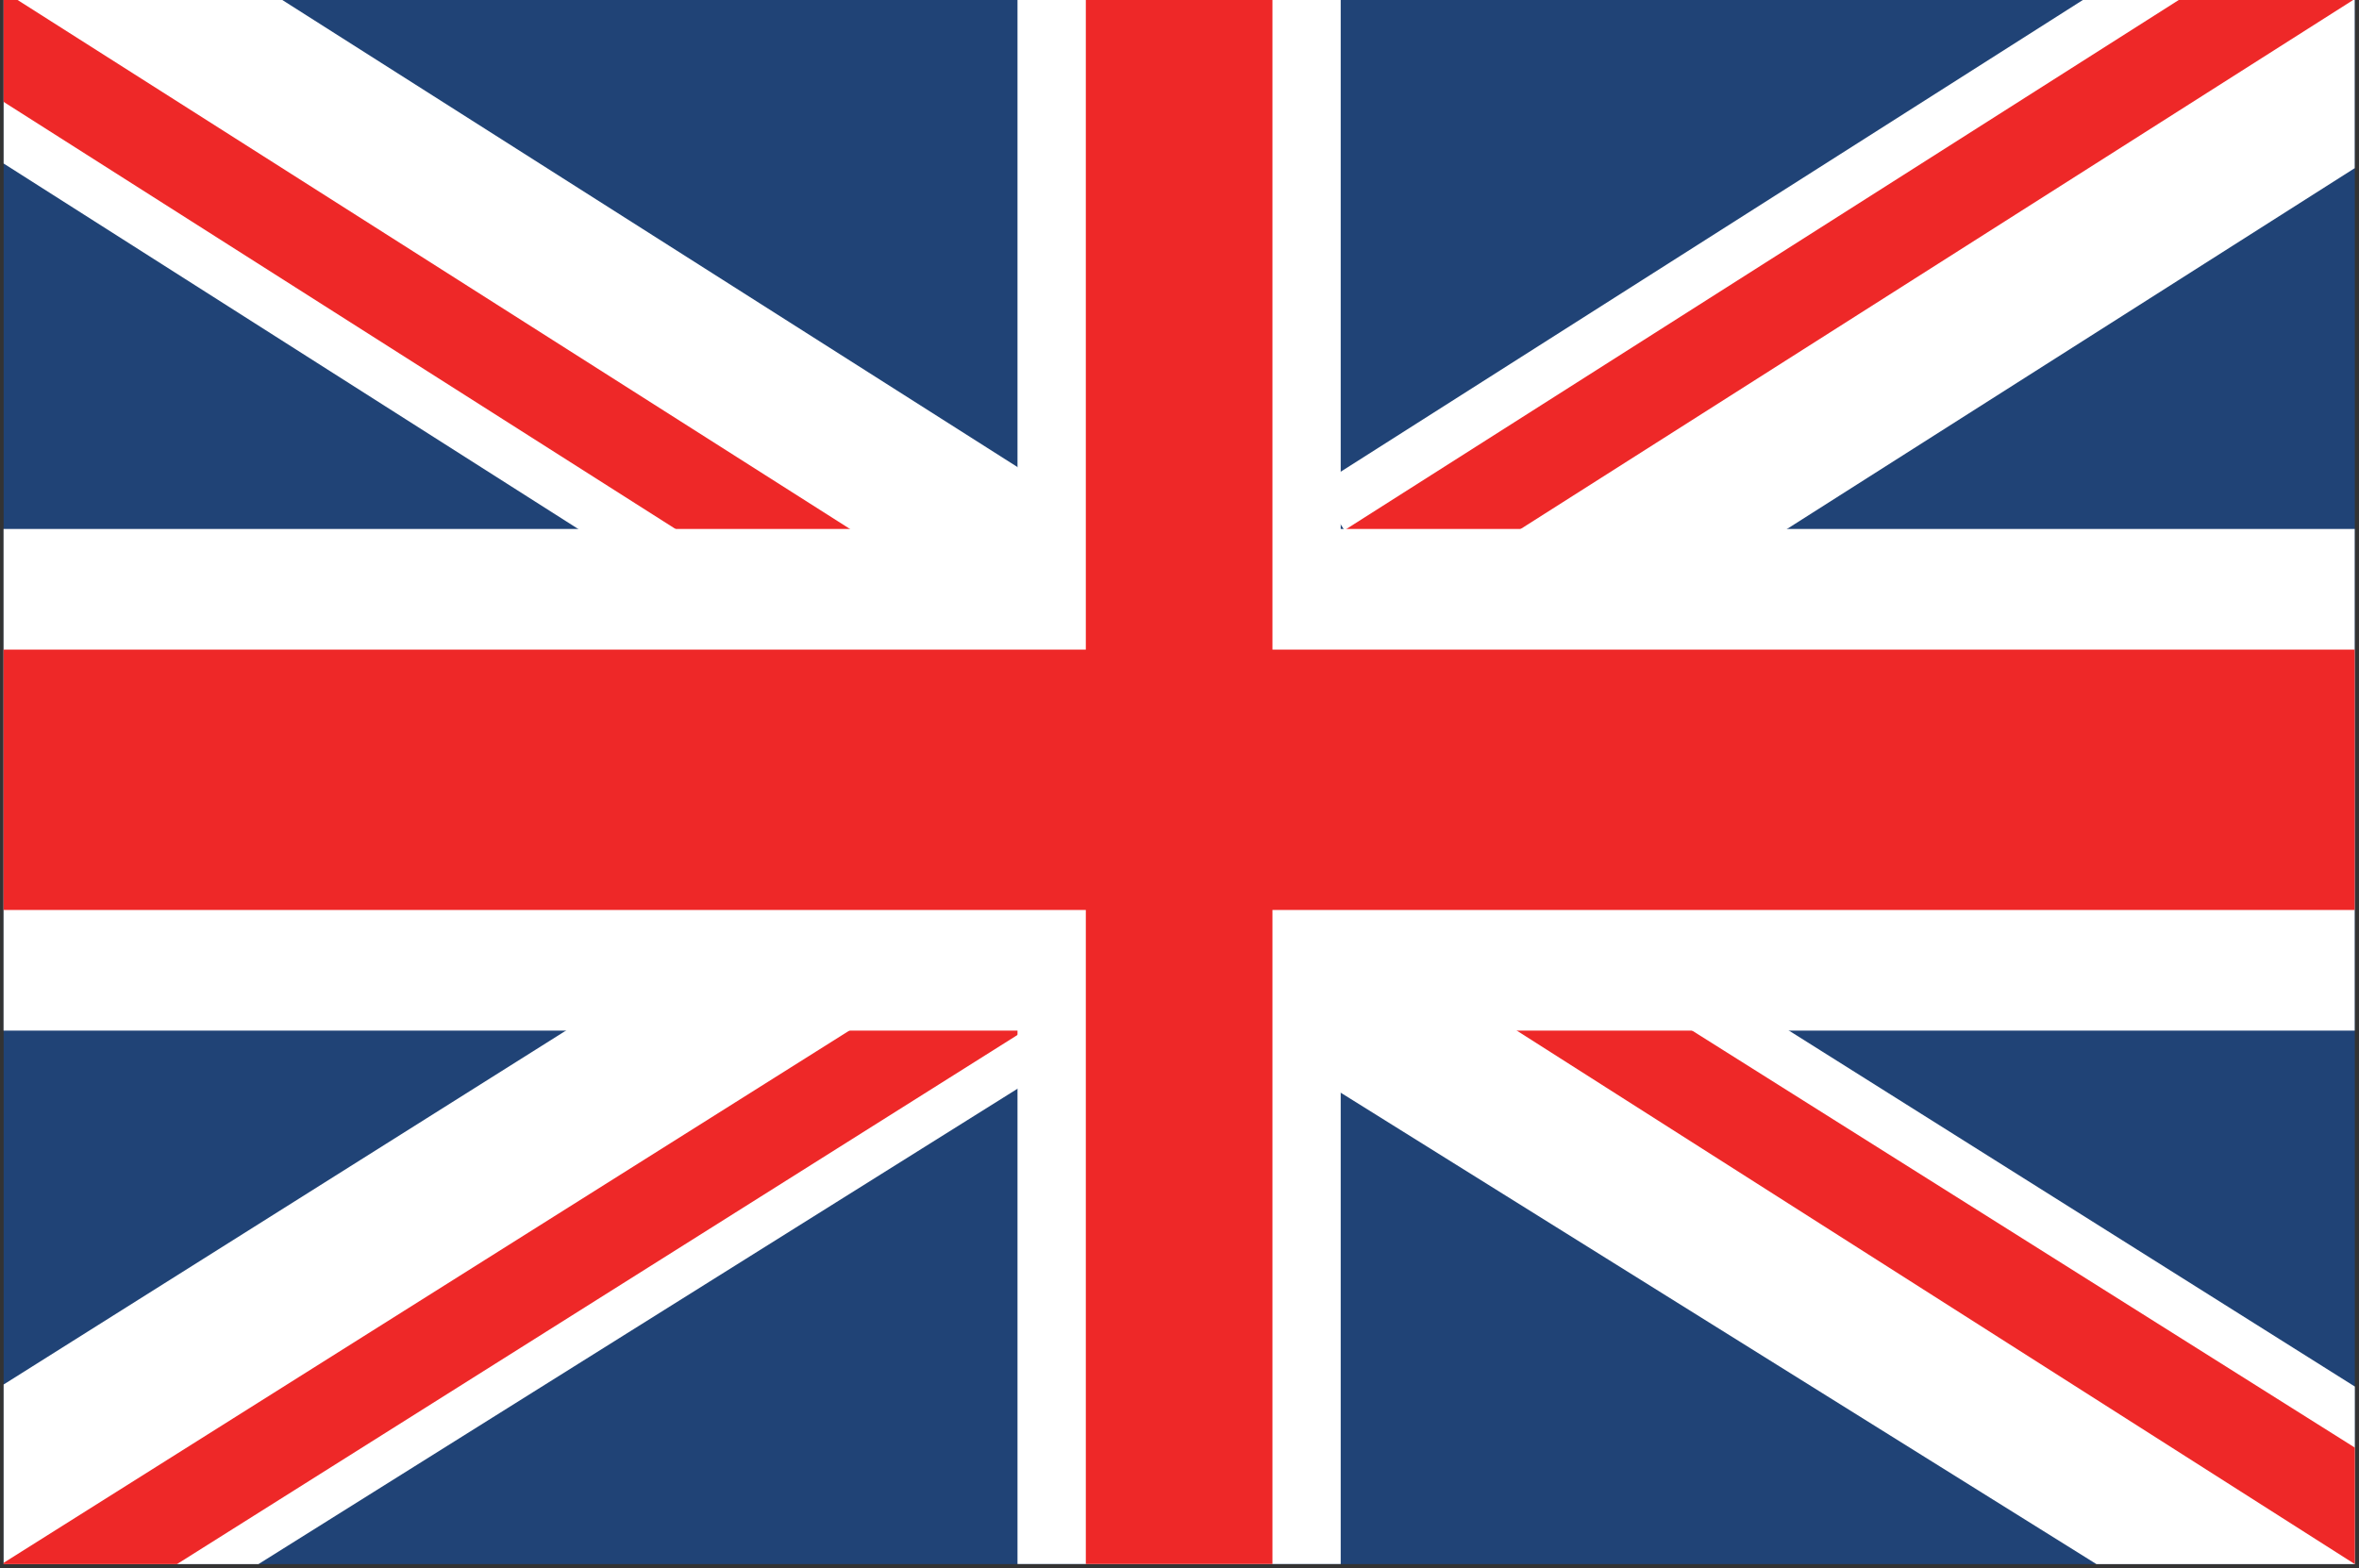
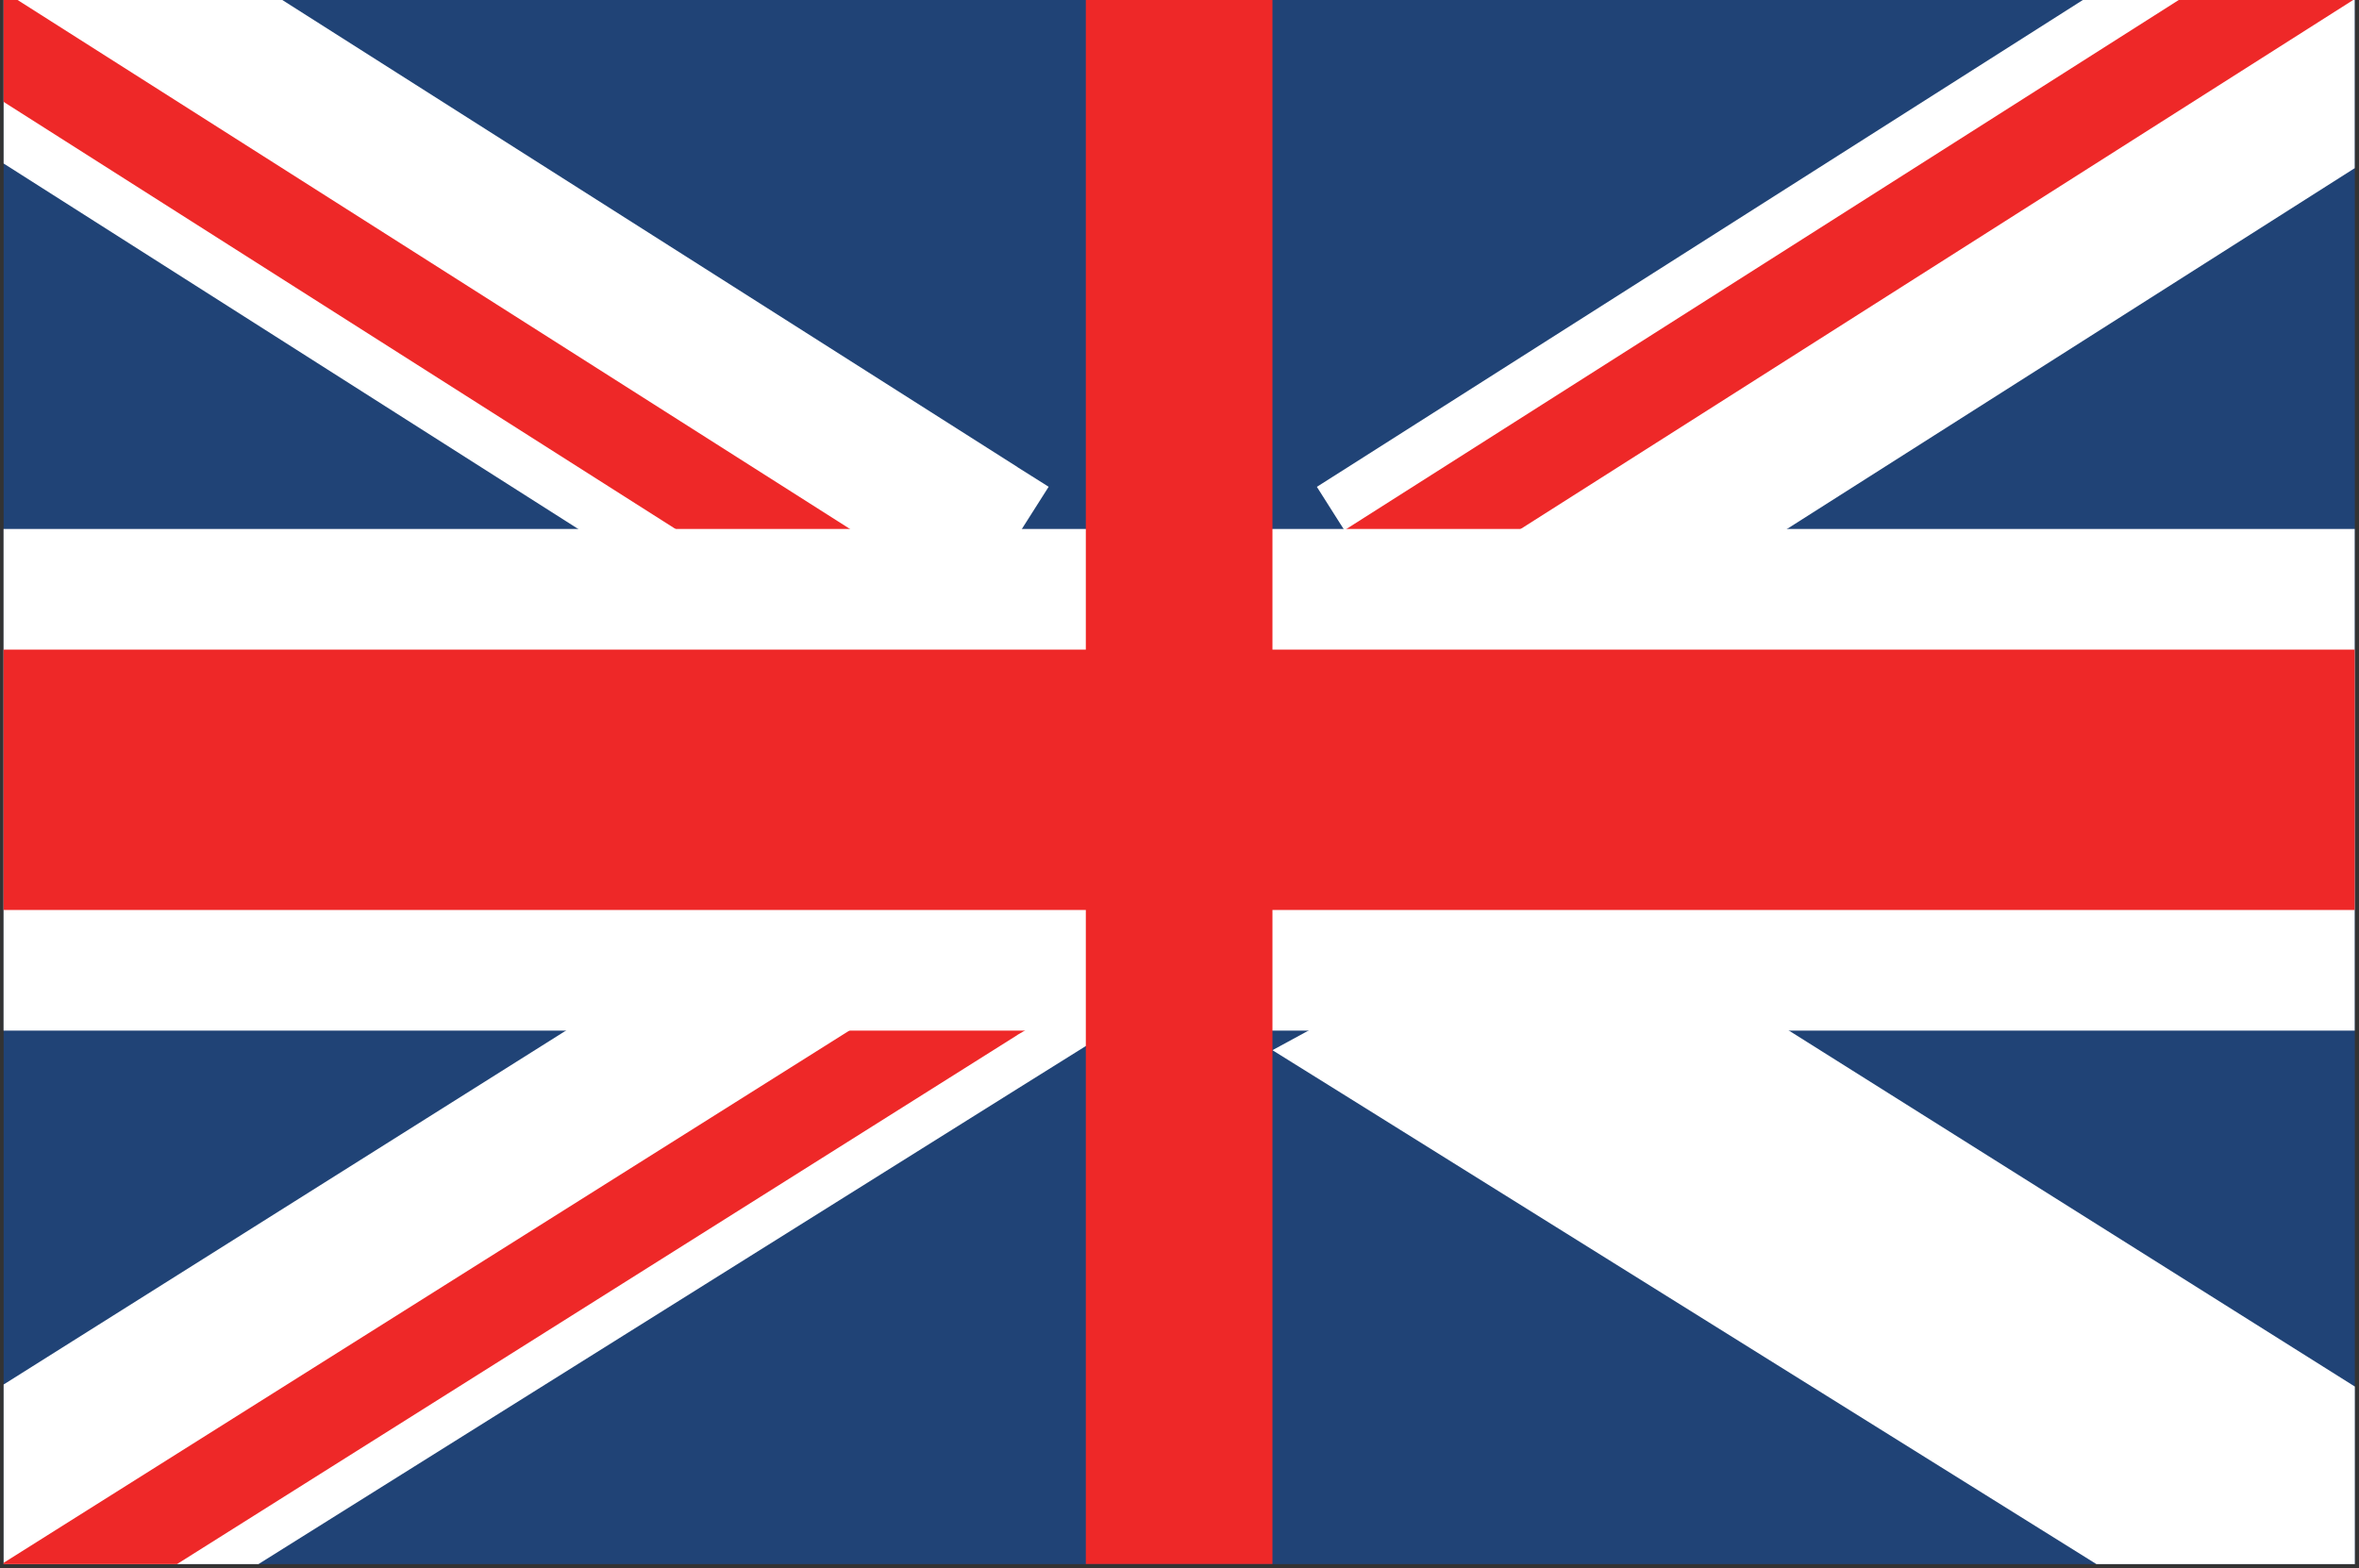
<svg xmlns="http://www.w3.org/2000/svg" width="200" height="133" viewBox="0 0 200 133" fill="none">
  <rect x="0" y="0" width="200" height="133" fill="#333333" stroke="none" />
  <g clip-path="url(#clip0_89_19)">
    <path d="M199.646 -0.365V132.63H0.308V-0.365H199.646Z" fill="#204376" />
    <path d="M199.635 -0.375V14.26L151.505 44.854L135.406 55.083L124.692 61.891L120.385 55.083L118.218 51.661L113.979 44.964L113.916 44.854L113.666 44.469L111.646 41.281L113.666 40L177.177 -0.375H199.635Z" fill="white" />
    <path d="M199.636 -0.375V-0.083L128.927 44.854L118.219 51.661L113.979 44.964L114.151 44.854L185.308 -0.375H199.636Z" fill="#EE2828" />
-     <path d="M93.922 87.531L92.052 88.703L86.276 92.313L21.912 132.63H0.308V117.401L47.964 87.401L64.219 77.172L68.933 74.193L70.448 76.584L70.802 77.172L71.255 77.891L80.698 81.891L86.276 84.287L89.579 85.677L92.052 86.745L93.615 87.401L93.922 87.531Z" fill="white" />
+     <path d="M93.922 87.531L92.052 88.703L86.276 92.313L21.912 132.63H0.308V117.401L47.964 87.401L64.219 77.172L68.933 74.193L70.448 76.584L70.802 77.172L71.255 77.891L80.698 81.891L86.276 84.287L89.579 85.677L92.052 86.745L93.922 87.531Z" fill="white" />
    <path d="M91.292 84.594L89.579 85.677L86.865 87.401L86.276 87.745L86.255 87.766L15.005 132.63H0.308V132.521L71.99 87.401L80.698 81.891L86.255 78.391L86.276 78.37L87.084 77.891L90.839 83.896L91.292 84.594Z" fill="#EE2828" />
    <path d="M88.907 41.276L86.625 44.87L86.558 44.953L86.276 45.385L86.255 45.432L82.329 51.651L80.157 55.094L75.86 61.901L65.13 55.094L49.047 44.87L0.308 13.864V-0.365H23.36L86.255 39.599L86.276 39.62L88.907 41.276Z" fill="white" />
    <path d="M72.25 44.953L71.948 45.432L68.016 51.651L57.297 44.87L0.308 8.64V-0.365H0.917L71.948 44.781L72.084 44.87L72.25 44.953Z" fill="#EE2828" />
    <path d="M177.739 132.63L113.677 92.662L107.88 89.052L110.916 87.401L113.677 85.896L128.396 77.891L128.588 77.563L128.849 77.172L130.713 74.193L135.427 77.172L151.687 87.401L199.646 117.573V132.63H177.739Z" fill="white" />
-     <path d="M199.646 122.75V132.63L128.61 87.401L128.589 87.375L124.183 84.594L124.641 83.896L128.396 77.891L128.589 78.021L143.479 87.401L199.646 122.75Z" fill="#EE2828" />
    <path d="M199.635 87.391H0.302V44.854H199.635V87.391Z" fill="white" />
-     <path d="M113.667 -0.375V132.62H86.266V-0.375H113.667Z" fill="white" />
    <path d="M199.635 77.162H0.302V55.084H199.635V77.162Z" fill="#EE2828" />
    <path d="M107.881 -0.375V132.62H92.058V-0.375H107.881Z" fill="#EE2828" />
  </g>
  <defs>
    <clipPath id="clip0_89_19">
      <rect width="200" height="133" fill="white" />
    </clipPath>
  </defs>
</svg>